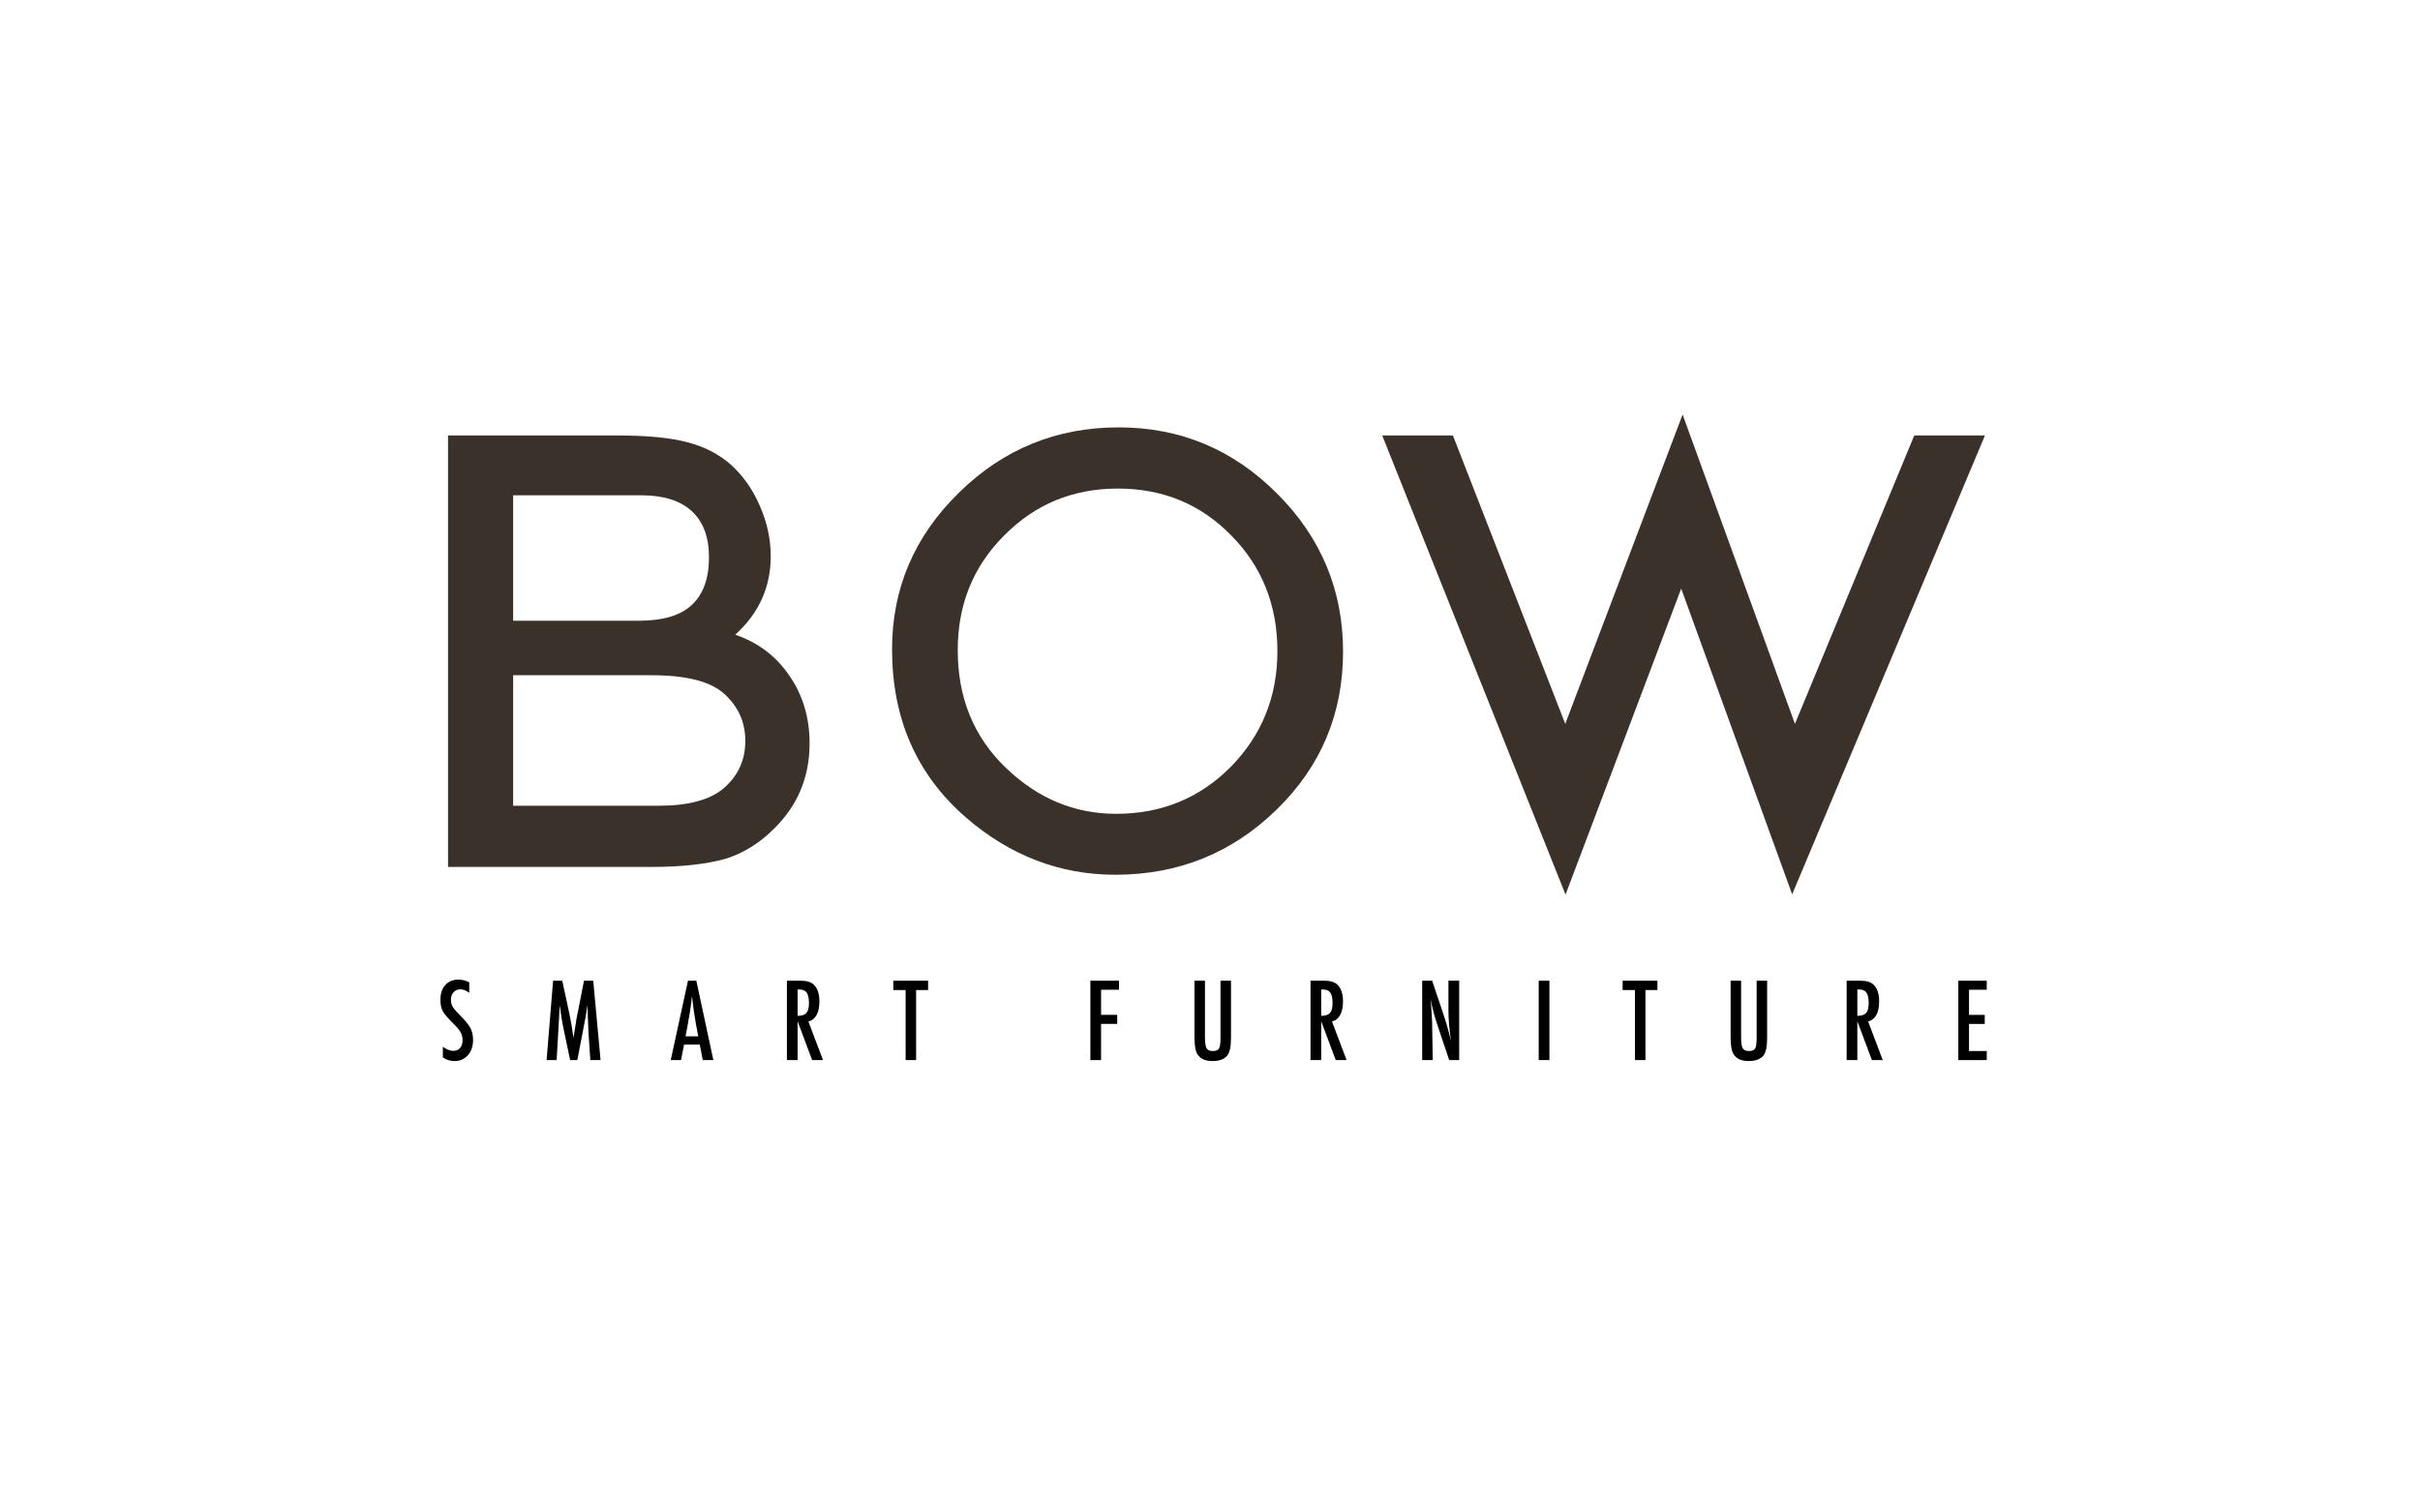
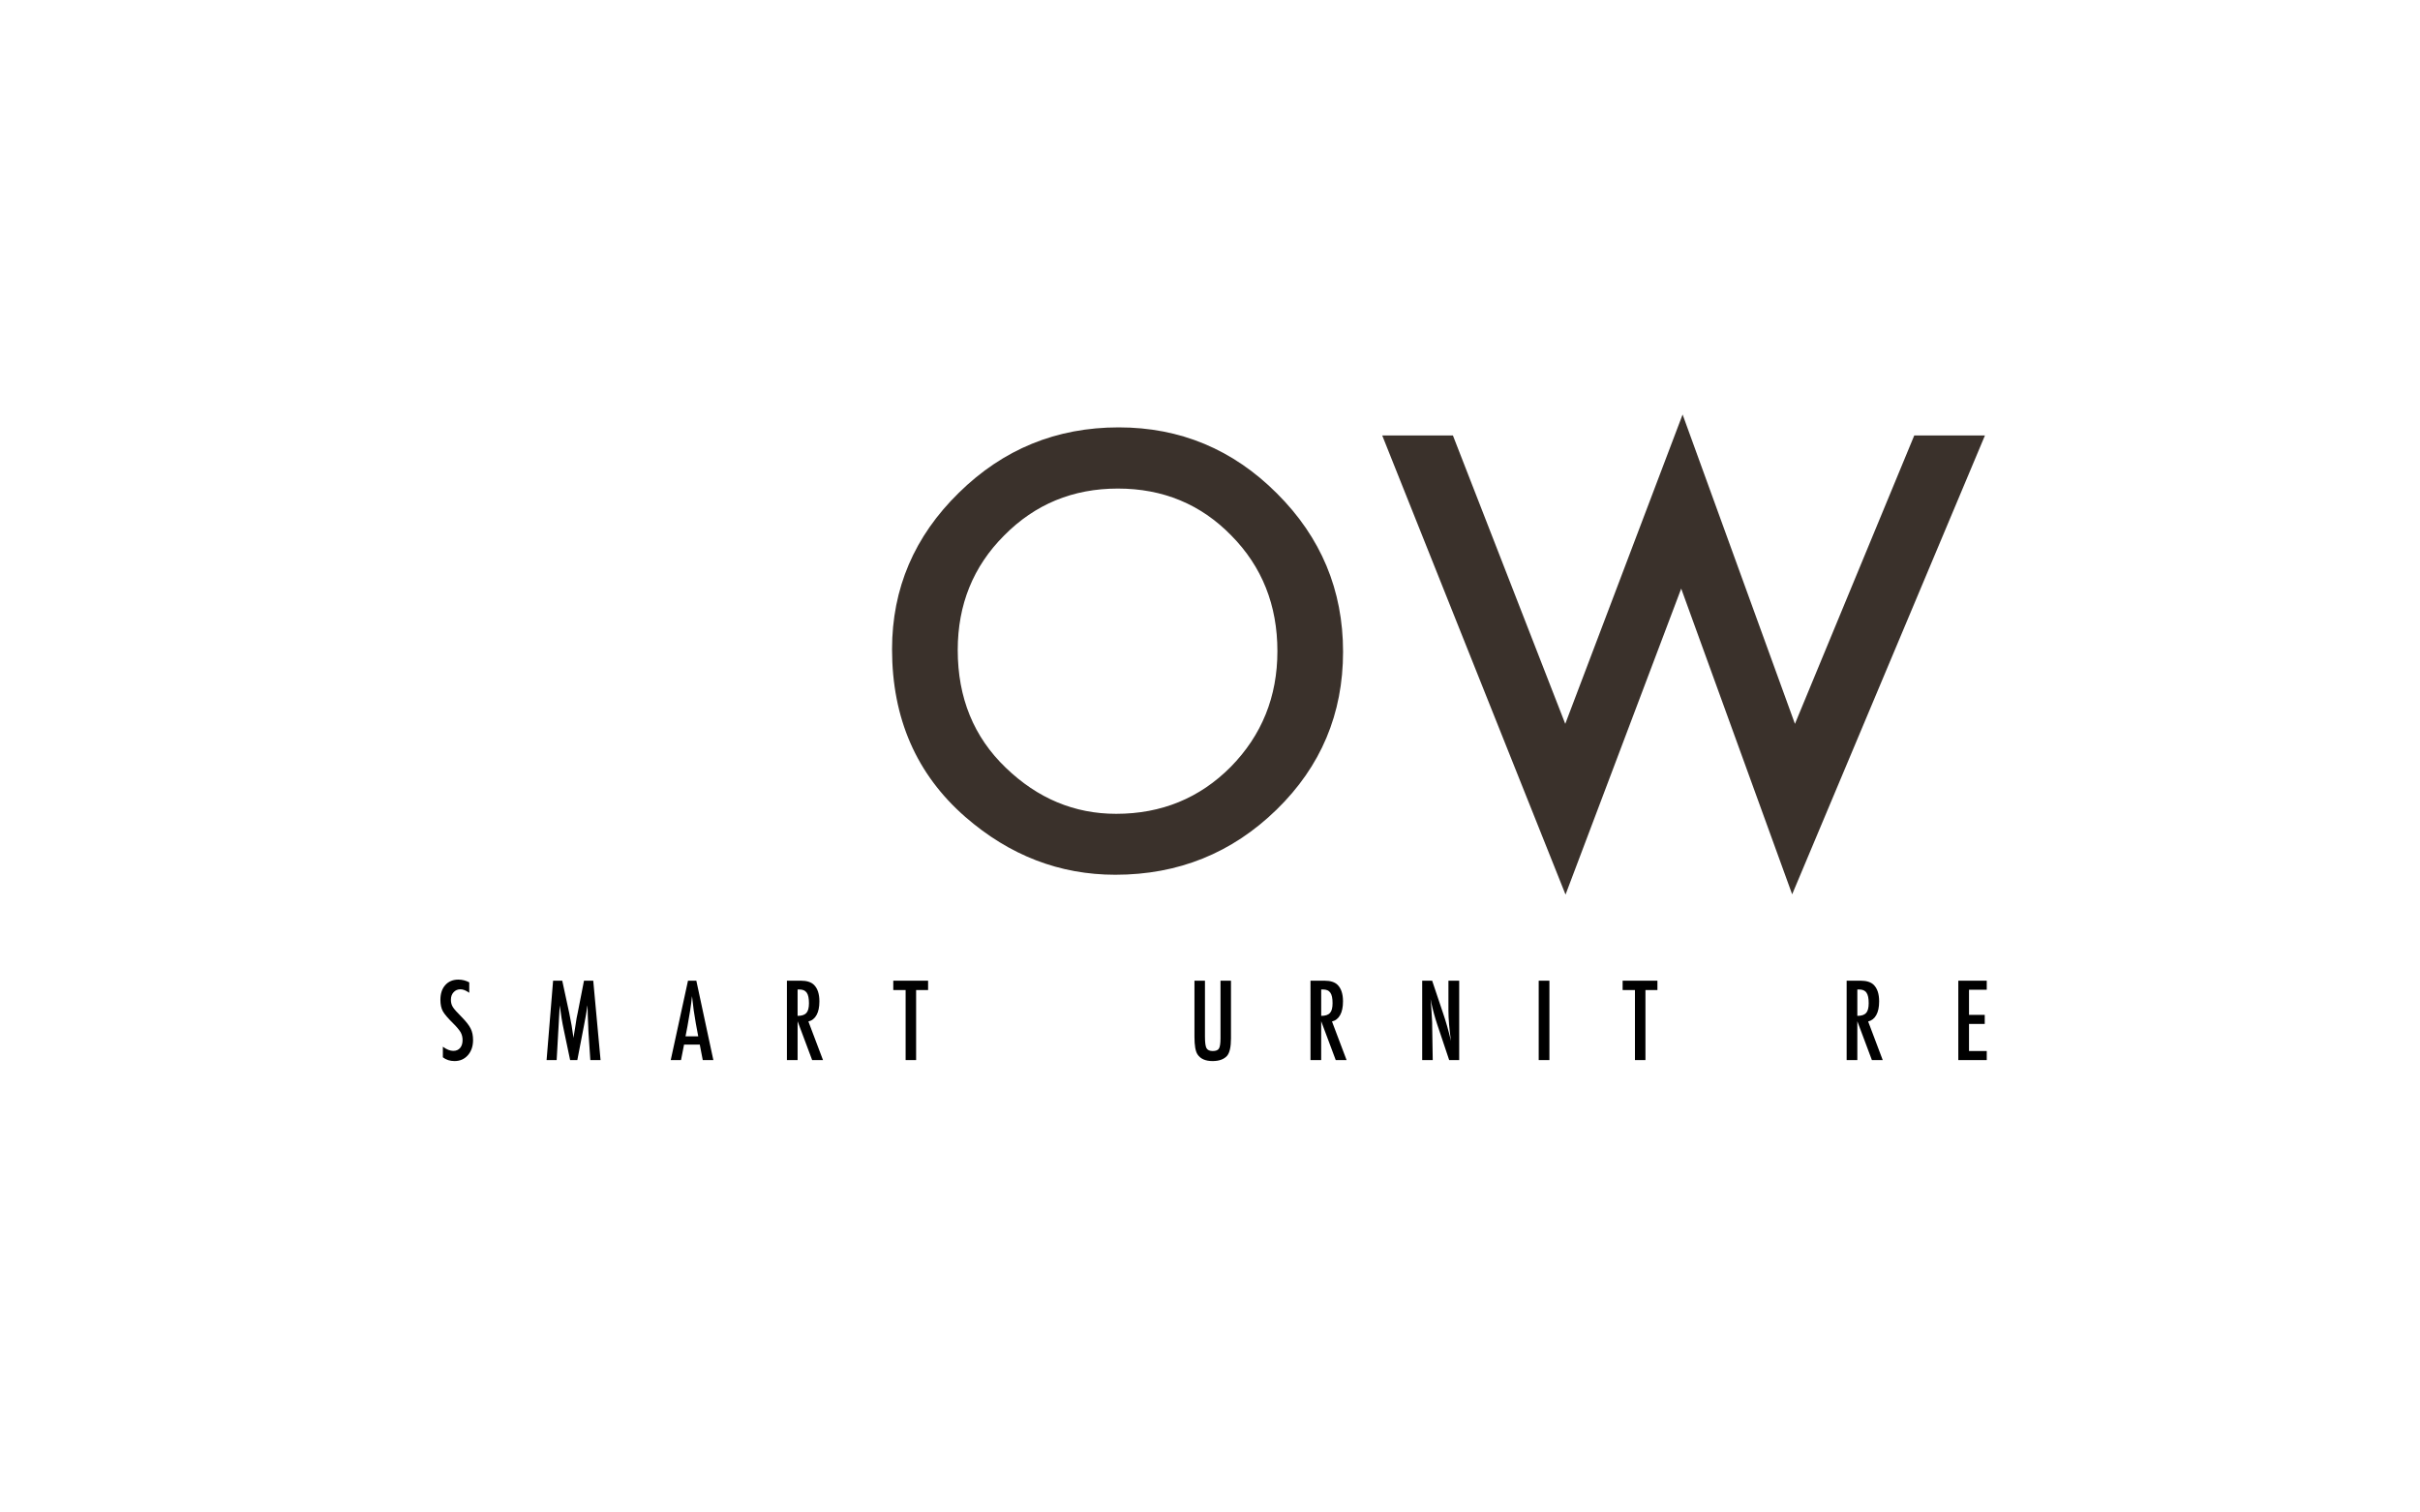
<svg xmlns="http://www.w3.org/2000/svg" id="Layer_1" x="0px" y="0px" width="226.77px" height="141.73px" viewBox="0 0 226.77 141.73" xml:space="preserve">
  <g>
    <g>
      <g>
-         <path fill="#3A312B" d="M41.984,81.237V40.808h15.942c2.706,0,4.861,0.209,6.468,0.628c1.623,0.42,2.994,1.126,4.111,2.122    c1.135,1.028,2.035,2.312,2.698,3.848c0.68,1.554,1.021,3.125,1.021,4.713c0,2.899-1.108,5.351-3.327,7.358    c2.147,0.734,3.84,2.016,5.08,3.849c1.258,1.817,1.887,3.929,1.887,6.337c0,3.16-1.117,5.832-3.353,8.012    c-1.344,1.345-2.854,2.28-4.53,2.803c-1.832,0.508-4.127,0.759-6.886,0.759H41.984z M48.086,58.168h11.78    c2.267,0,3.93-0.501,4.987-1.504c1.057-1.005,1.584-2.484,1.584-4.44c0-1.902-0.54-3.346-1.622-4.333    c-1.083-0.985-2.654-1.479-4.714-1.479H48.086V58.168z M48.086,75.504h13.639c2.756,0,4.783-0.541,6.075-1.624    c1.361-1.171,2.041-2.653,2.041-4.452c0-1.745-0.654-3.211-1.962-4.399c-1.276-1.169-3.554-1.755-6.835-1.755H48.086V75.504z" />
-       </g>
+         </g>
      <g>
        <path fill="#3A312B" d="M83.591,60.84c0-5.691,2.086-10.58,6.259-14.664c4.155-4.085,9.147-6.128,14.978-6.128    c5.761,0,10.701,2.06,14.822,6.181c4.137,4.12,6.204,9.068,6.204,14.847c0,5.813-2.076,10.745-6.23,14.794    c-4.174,4.068-9.208,6.101-15.109,6.101c-5.221,0-9.908-1.806-14.062-5.42C85.878,72.553,83.591,67.315,83.591,60.84z     M89.746,60.918c0,4.469,1.5,8.144,4.502,11.024c2.986,2.88,6.433,4.319,10.345,4.319c4.241,0,7.82-1.465,10.735-4.398    c2.914-2.967,4.373-6.582,4.373-10.84c0-4.312-1.439-7.926-4.32-10.841c-2.863-2.934-6.407-4.4-10.632-4.4    c-4.206,0-7.759,1.466-10.656,4.4C91.195,53.081,89.746,56.657,89.746,60.918z" />
      </g>
      <g>
        <path fill="#3A312B" d="M136.148,40.808l10.527,27.023l10.996-28.988l10.527,28.988l11.18-27.023h6.624l-18.065,42.997    L157.54,55.157L146.701,83.83l-17.177-43.022H136.148z" />
      </g>
    </g>
    <g>
      <path d="M43.972,92.053v0.979c-0.305-0.219-0.58-0.328-0.824-0.328c-0.263,0-0.479,0.094-0.645,0.279   c-0.167,0.176-0.25,0.413-0.25,0.708c0,0.261,0.06,0.483,0.178,0.67c0.061,0.1,0.162,0.229,0.301,0.386   c0.139,0.158,0.32,0.347,0.542,0.568c0.408,0.413,0.686,0.772,0.833,1.074c0.147,0.292,0.222,0.649,0.222,1.075   c0,0.575-0.163,1.048-0.487,1.42c-0.324,0.364-0.74,0.546-1.248,0.546c-0.427,0-0.792-0.118-1.094-0.353v-0.991   c0.356,0.261,0.681,0.389,0.973,0.389c0.273,0,0.487-0.09,0.641-0.271c0.155-0.182,0.232-0.428,0.232-0.739   c0-0.271-0.06-0.513-0.179-0.729c-0.061-0.104-0.146-0.221-0.255-0.354c-0.109-0.133-0.246-0.282-0.409-0.445   c-0.254-0.251-0.464-0.472-0.631-0.666c-0.167-0.192-0.292-0.361-0.372-0.505c-0.154-0.282-0.231-0.64-0.231-1.069   c0-0.582,0.151-1.043,0.453-1.384c0.305-0.343,0.715-0.516,1.229-0.516C43.308,91.797,43.648,91.882,43.972,92.053z" />
      <path d="M51.829,91.899h0.857l0.655,3.034c0.08,0.38,0.153,0.76,0.22,1.141c0.065,0.381,0.126,0.778,0.18,1.196   c0.006-0.055,0.012-0.098,0.014-0.128c0.004-0.029,0.007-0.053,0.01-0.064l0.14-0.853l0.125-0.81l0.111-0.535l0.583-2.981h0.867   l0.685,7.438h-0.958l-0.169-2.525c-0.006-0.129-0.012-0.239-0.017-0.332c-0.005-0.093-0.007-0.17-0.007-0.231l-0.043-0.997   l-0.024-0.915c0-0.007,0-0.02-0.003-0.041c-0.001-0.021-0.003-0.05-0.007-0.084l-0.024,0.148c-0.025,0.178-0.049,0.332-0.07,0.464   c-0.021,0.131-0.04,0.241-0.055,0.331l-0.126,0.679l-0.048,0.256l-0.626,3.248h-0.674l-0.588-2.805   c-0.08-0.369-0.151-0.745-0.214-1.126c-0.062-0.38-0.12-0.778-0.171-1.195l-0.289,5.126h-0.944L51.829,91.899z" />
      <path d="M64.47,91.899h0.781l1.595,7.438h-0.993l-0.279-1.449H64.1l-0.285,1.449h-0.963L64.47,91.899z M65.429,97.111   l-0.222-1.186c-0.148-0.806-0.269-1.666-0.361-2.581c-0.045,0.446-0.103,0.898-0.174,1.356c-0.071,0.457-0.154,0.942-0.25,1.456   l-0.183,0.954H65.429z" />
-       <path d="M73.738,91.899h1.32c0.546,0,0.952,0.129,1.219,0.39c0.337,0.337,0.506,0.853,0.506,1.546   c0,0.534-0.088,0.962-0.268,1.283c-0.178,0.323-0.433,0.524-0.763,0.602l1.369,3.618h-1.017l-1.364-3.643v3.643h-1.002V91.899z    M74.74,95.194c0.389,0,0.664-0.09,0.824-0.271c0.161-0.18,0.241-0.483,0.241-0.91c0-0.231-0.018-0.429-0.051-0.592   c-0.034-0.165-0.087-0.298-0.159-0.4c-0.072-0.104-0.165-0.178-0.28-0.227c-0.113-0.049-0.25-0.073-0.407-0.073H74.74V95.194z" />
+       <path d="M73.738,91.899h1.32c0.546,0,0.952,0.129,1.219,0.39c0.337,0.337,0.506,0.853,0.506,1.546   c0,0.534-0.088,0.962-0.268,1.283c-0.178,0.323-0.433,0.524-0.763,0.602l1.369,3.618h-1.017l-1.364-3.643v3.643h-1.002V91.899z    M74.74,95.194c0.389,0,0.664-0.09,0.824-0.271c0.161-0.18,0.241-0.483,0.241-0.91c0-0.231-0.018-0.429-0.051-0.592   c-0.034-0.165-0.087-0.298-0.159-0.4c-0.072-0.104-0.165-0.178-0.28-0.227c-0.113-0.049-0.25-0.073-0.407-0.073H74.74V95.194" />
      <path d="M83.706,91.899h3.262v0.876h-1.122v6.562h-0.983v-6.562h-1.157V91.899z" />
-       <path d="M102.175,91.899h2.679v0.847h-1.677v2.353h1.513v0.847h-1.513v3.393h-1.002V91.899z" />
      <path d="M111.93,91.899h0.983v5.257c0,0.535,0.049,0.893,0.145,1.068c0.1,0.176,0.295,0.265,0.587,0.265   c0.292,0,0.485-0.077,0.578-0.231c0.097-0.157,0.146-0.476,0.146-0.959v-5.399h0.982v5.399c0,0.81-0.123,1.357-0.371,1.644   c-0.295,0.325-0.747,0.487-1.354,0.487c-0.668,0-1.139-0.209-1.412-0.627c-0.189-0.285-0.285-0.834-0.285-1.646V91.899z" />
      <path d="M122.803,91.899h1.32c0.546,0,0.952,0.129,1.22,0.39c0.336,0.337,0.505,0.853,0.505,1.546   c0,0.534-0.089,0.962-0.267,1.283c-0.179,0.323-0.434,0.524-0.764,0.602l1.367,3.618h-1.016l-1.364-3.643v3.643h-1.002V91.899z    M123.805,95.194c0.389,0,0.663-0.09,0.824-0.271c0.161-0.18,0.241-0.483,0.241-0.91c0-0.231-0.017-0.429-0.05-0.592   c-0.034-0.165-0.088-0.298-0.16-0.4c-0.072-0.104-0.165-0.178-0.279-0.227c-0.113-0.049-0.25-0.073-0.407-0.073h-0.169V95.194z" />
      <path d="M133.267,91.899h0.935l0.997,2.968c0.289,0.838,0.544,1.732,0.768,2.684c-0.08-0.575-0.141-1.096-0.18-1.562   c-0.038-0.465-0.059-0.904-0.059-1.314v-2.774h1.008v7.438h-0.938l-1.123-3.35c-0.104-0.311-0.199-0.629-0.291-0.958   c-0.092-0.326-0.177-0.672-0.255-1.03c-0.005-0.046-0.016-0.101-0.031-0.165c-0.014-0.064-0.03-0.139-0.049-0.222   c0.009,0.083,0.018,0.154,0.023,0.215c0.006,0.06,0.012,0.11,0.014,0.151l0.055,0.757l0.052,0.92   c0.003,0.052,0.006,0.114,0.009,0.189c0,0.072,0.001,0.157,0.001,0.249l0.053,3.243h-0.987V91.899z" />
      <path d="M144.187,91.899h1.003v7.438h-1.003V91.899z" />
      <path d="M152.05,91.899h3.262v0.876h-1.123v6.562h-0.983v-6.562h-1.155V91.899z" />
-       <path d="M162.17,91.899h0.983v5.257c0,0.535,0.049,0.893,0.145,1.068c0.1,0.176,0.296,0.265,0.588,0.265   c0.293,0,0.485-0.077,0.578-0.231c0.096-0.157,0.145-0.476,0.145-0.959v-5.399h0.984v5.399c0,0.81-0.125,1.357-0.372,1.644   c-0.295,0.325-0.747,0.487-1.354,0.487c-0.67,0-1.139-0.209-1.412-0.627c-0.19-0.285-0.285-0.834-0.285-1.646V91.899z" />
      <path d="M173.044,91.899h1.319c0.546,0,0.952,0.129,1.219,0.39c0.337,0.337,0.506,0.853,0.506,1.546   c0,0.534-0.088,0.962-0.268,1.283c-0.179,0.323-0.434,0.524-0.762,0.602l1.367,3.618h-1.016l-1.365-3.643v3.643h-1.001V91.899z    M174.045,95.194c0.39,0,0.664-0.09,0.824-0.271c0.16-0.18,0.24-0.483,0.24-0.91c0-0.231-0.017-0.429-0.05-0.592   c-0.033-0.165-0.087-0.298-0.159-0.4c-0.071-0.104-0.166-0.178-0.28-0.227c-0.113-0.049-0.249-0.073-0.406-0.073h-0.169V95.194z" />
      <path d="M183.507,91.899h2.665v0.847h-1.662v2.356h1.474v0.849h-1.474v2.538h1.662v0.849h-2.665V91.899z" />
    </g>
  </g>
</svg>